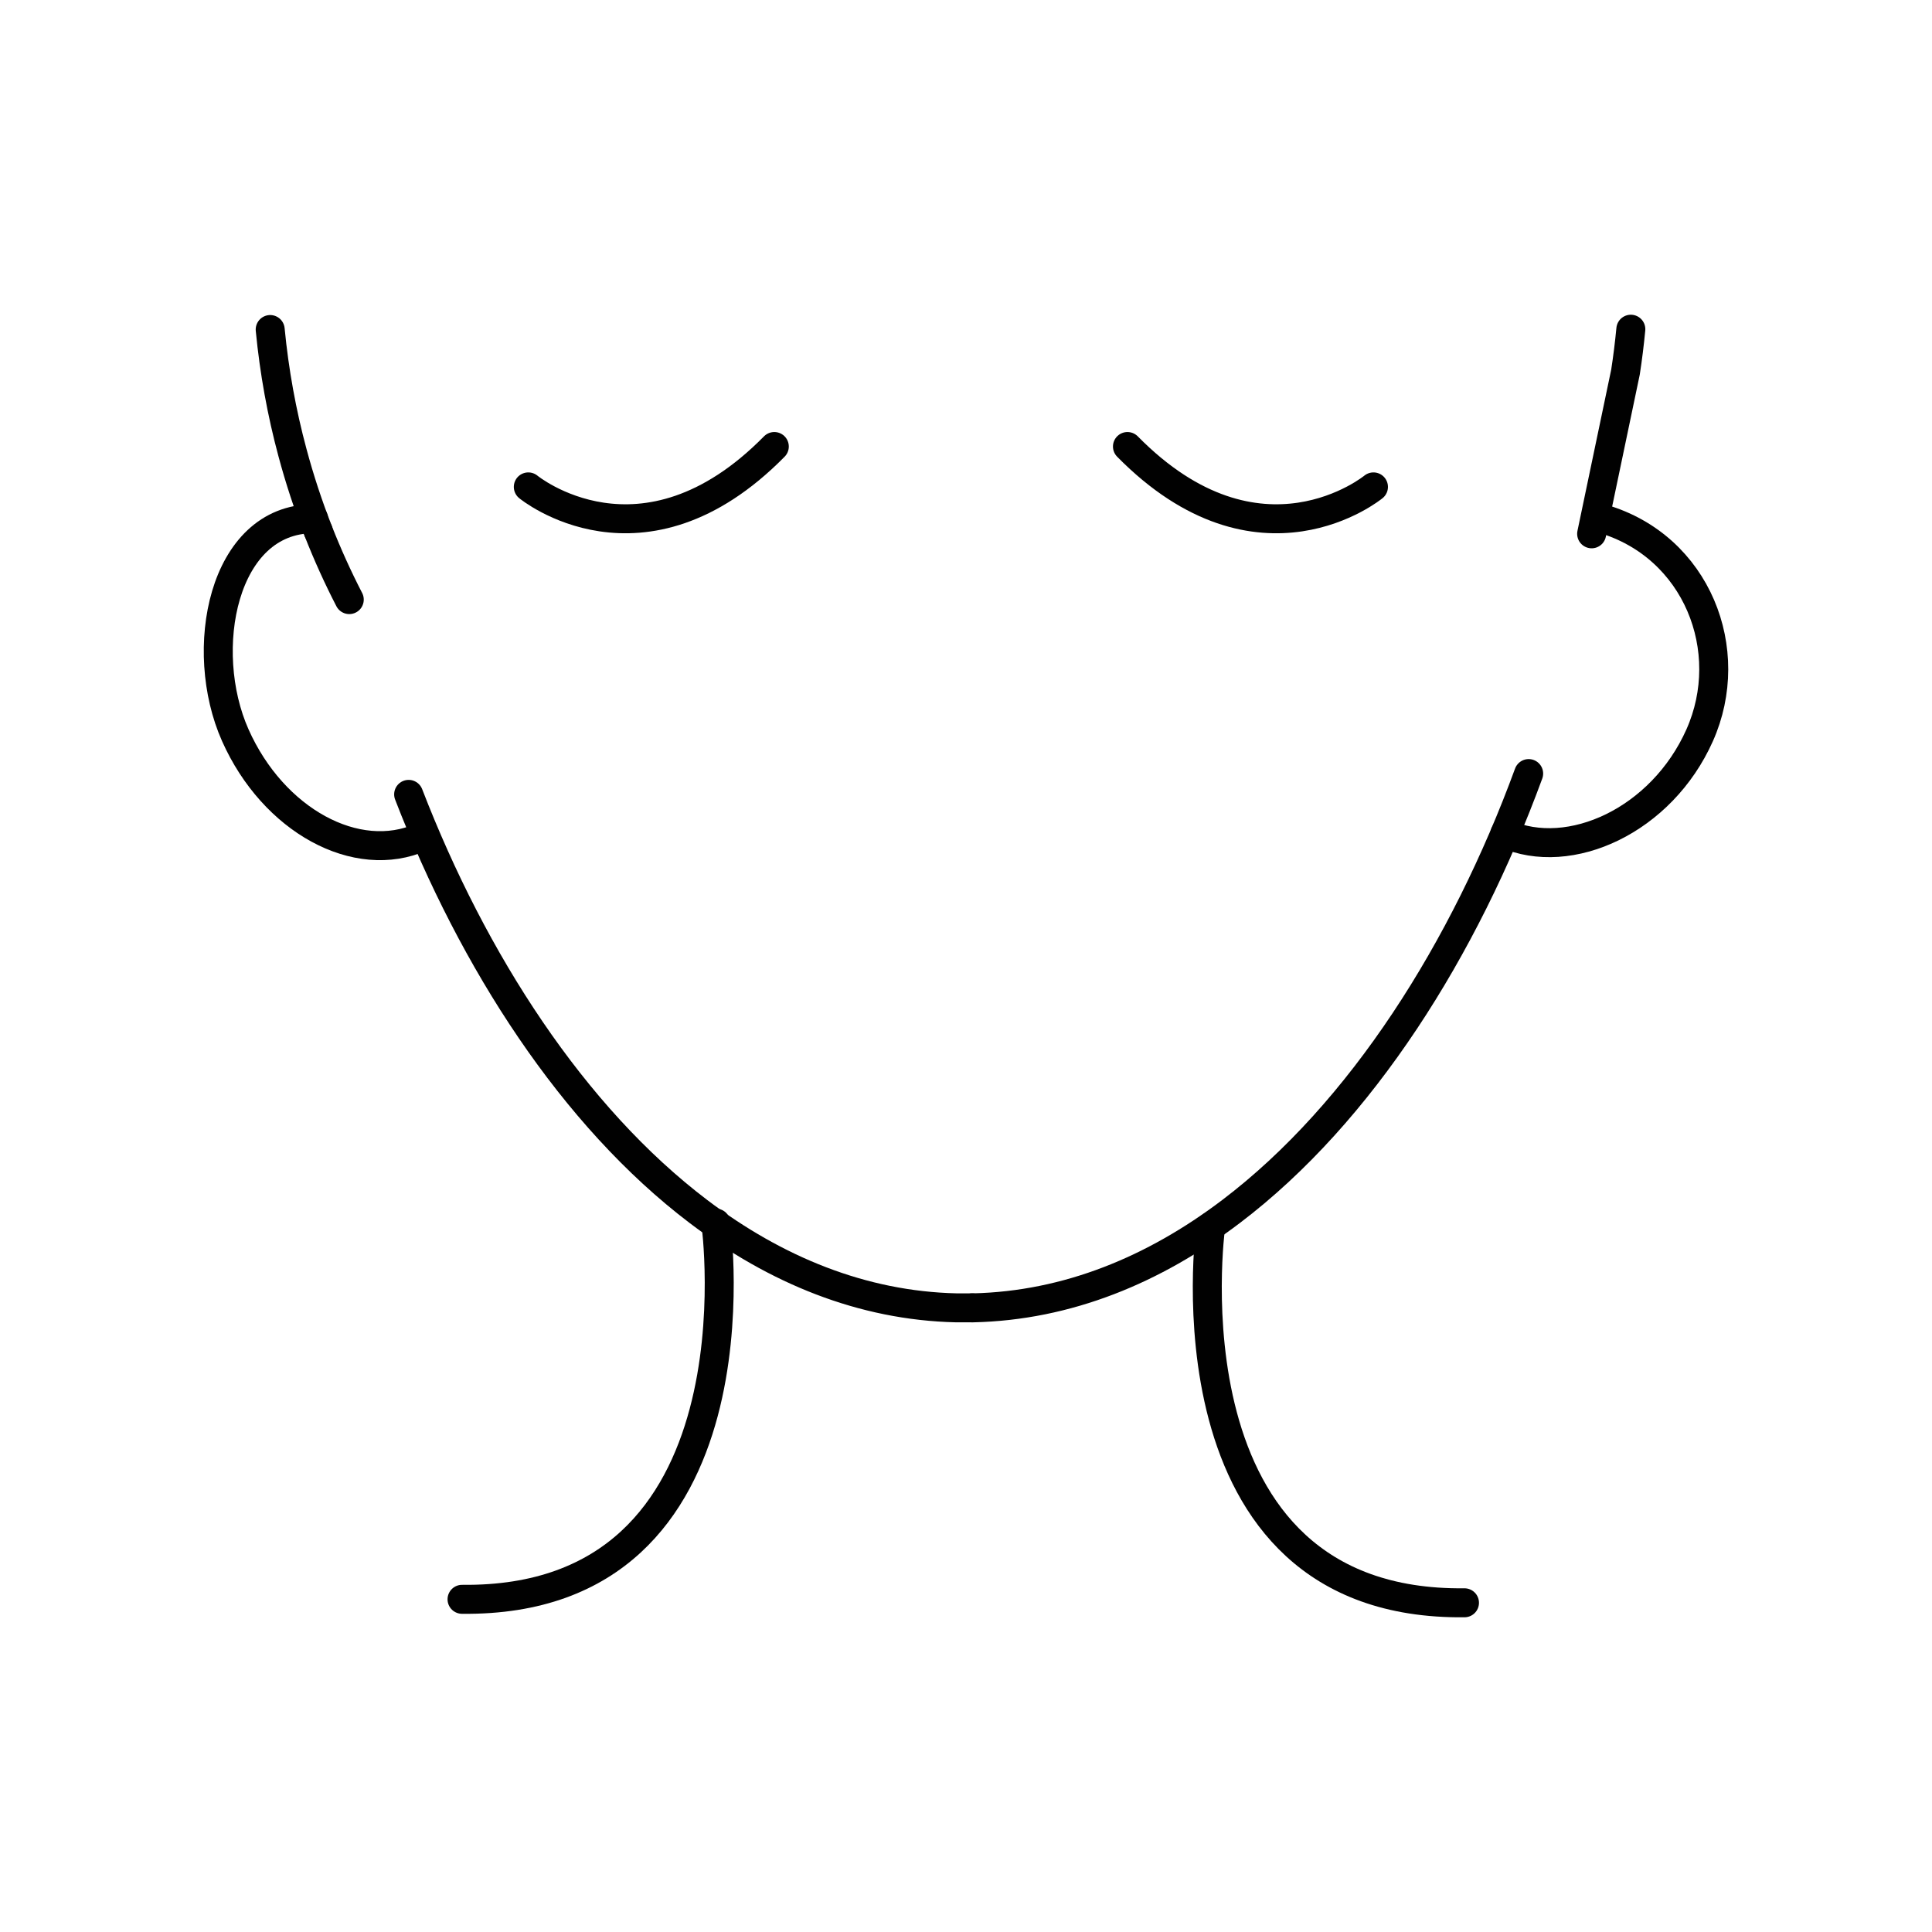
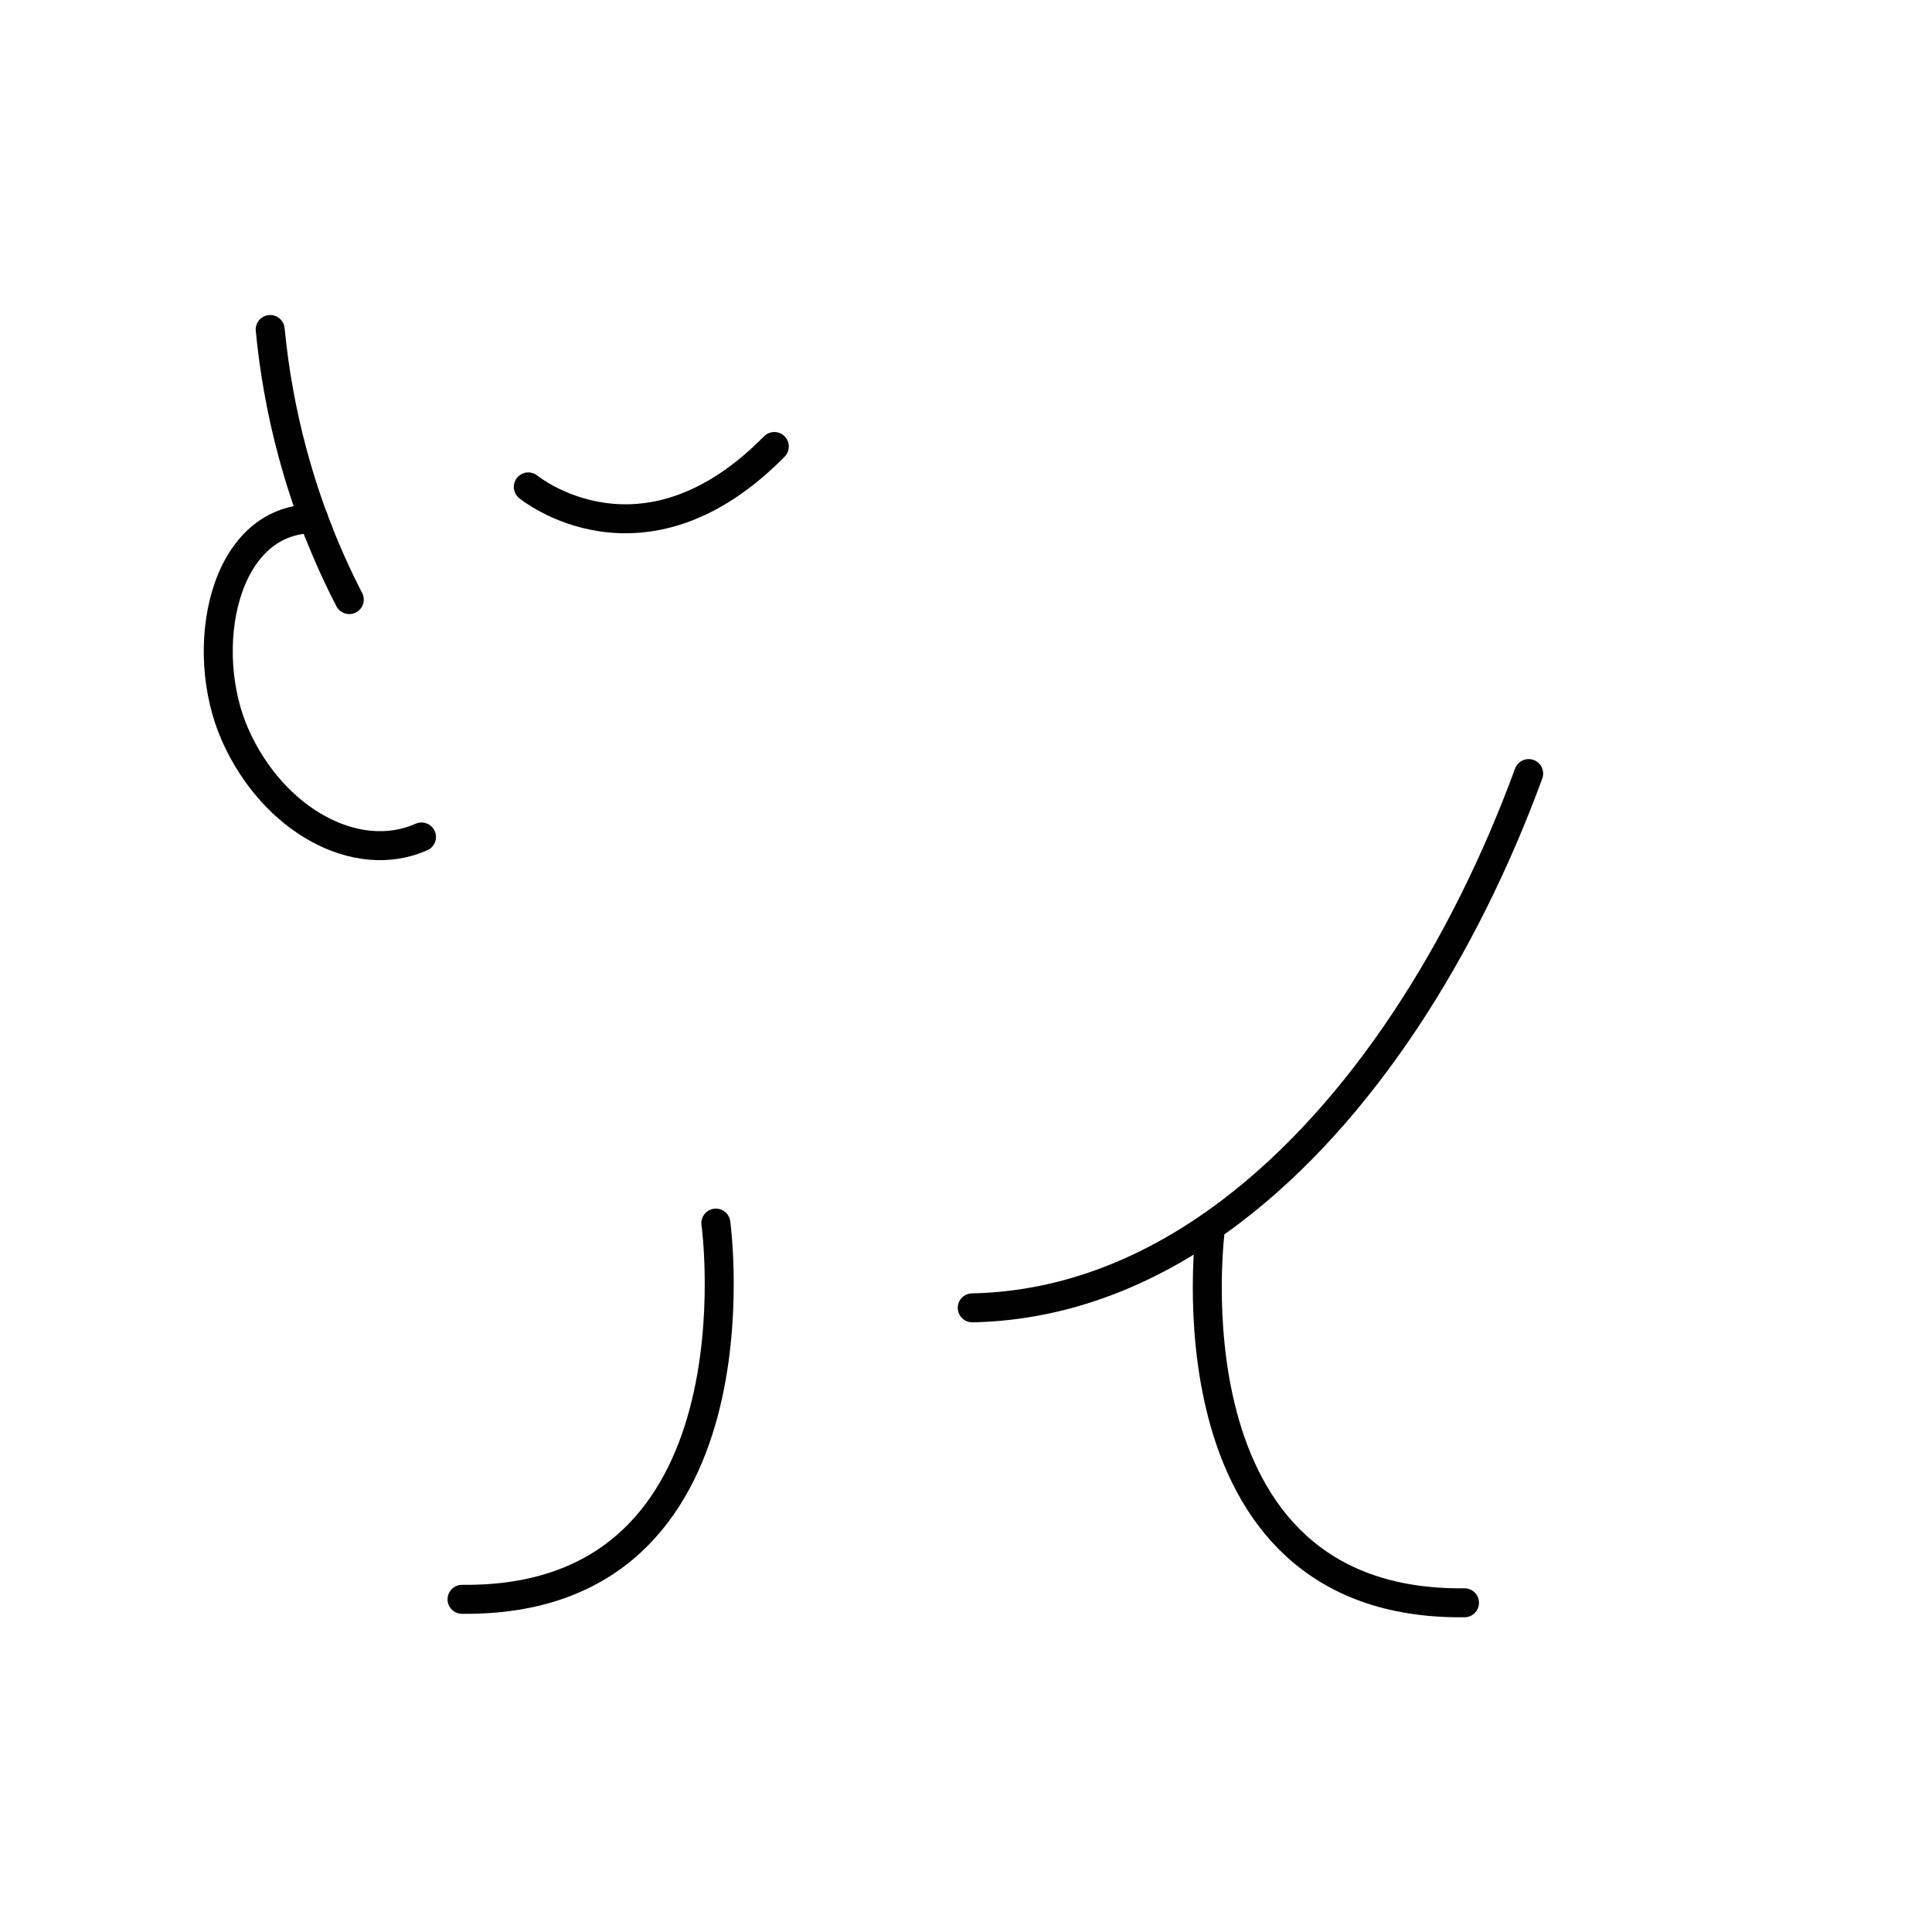
<svg xmlns="http://www.w3.org/2000/svg" viewBox="0 0 600 600" version="1.1" id="Livello_1">
  <defs>
    <style>
      .st0 {
        fill: none;
        stroke: #010101;
        stroke-linecap: round;
        stroke-linejoin: round;
        stroke-width: 9px;
      }
    </style>
  </defs>
-   <path d="M301.94,406.16h-4.96c-29.21-.66-56.14-11.77-80.05-29.9-38.98-29.56-70-77.72-90.02-129.56" class="st0" />
  <path d="M222.32,379.84s16.19,117.92-78.83,116.84" class="st0" />
  <path d="M130.9,259.93c-20.15,8.98-46.04-5.15-57.82-31.58-11.78-26.42-4.02-67.25,24.31-67.25" class="st0" />
  <path d="M301.94,406.16h.3c29.21-.66,56.14-11.77,80.05-29.9,40.6-30.78,72.55-81.74,92.45-136.02" class="st0" />
  <path d="M375.98,380.92s-16.19,117.92,78.83,116.84" class="st0" />
-   <path d="M467.37,258.88c20.15,8.98,48.69-4.09,60.47-30.52,11.78-26.42-.85-58.65-30.12-67.25" class="st0" />
-   <path d="M506.47,102.24c-.43,4.48-.98,8.92-1.66,13.32l-10.51,50.22" class="st0" />
  <path d="M98.83,164.9c-3.1-7.9-5.78-16.04-8.01-24.37-3.32-12.33-5.65-25.09-6.91-38.19" class="st0" />
  <path d="M108.47,186.21c-3.56-6.89-6.78-14-9.65-21.31" class="st0" />
-   <path d="M426.54,151.21s-35.37,29.13-76.4-12.54" class="st0" />
  <path d="M164.07,151.21s35.37,29.13,76.4-12.54" class="st0" />
</svg>